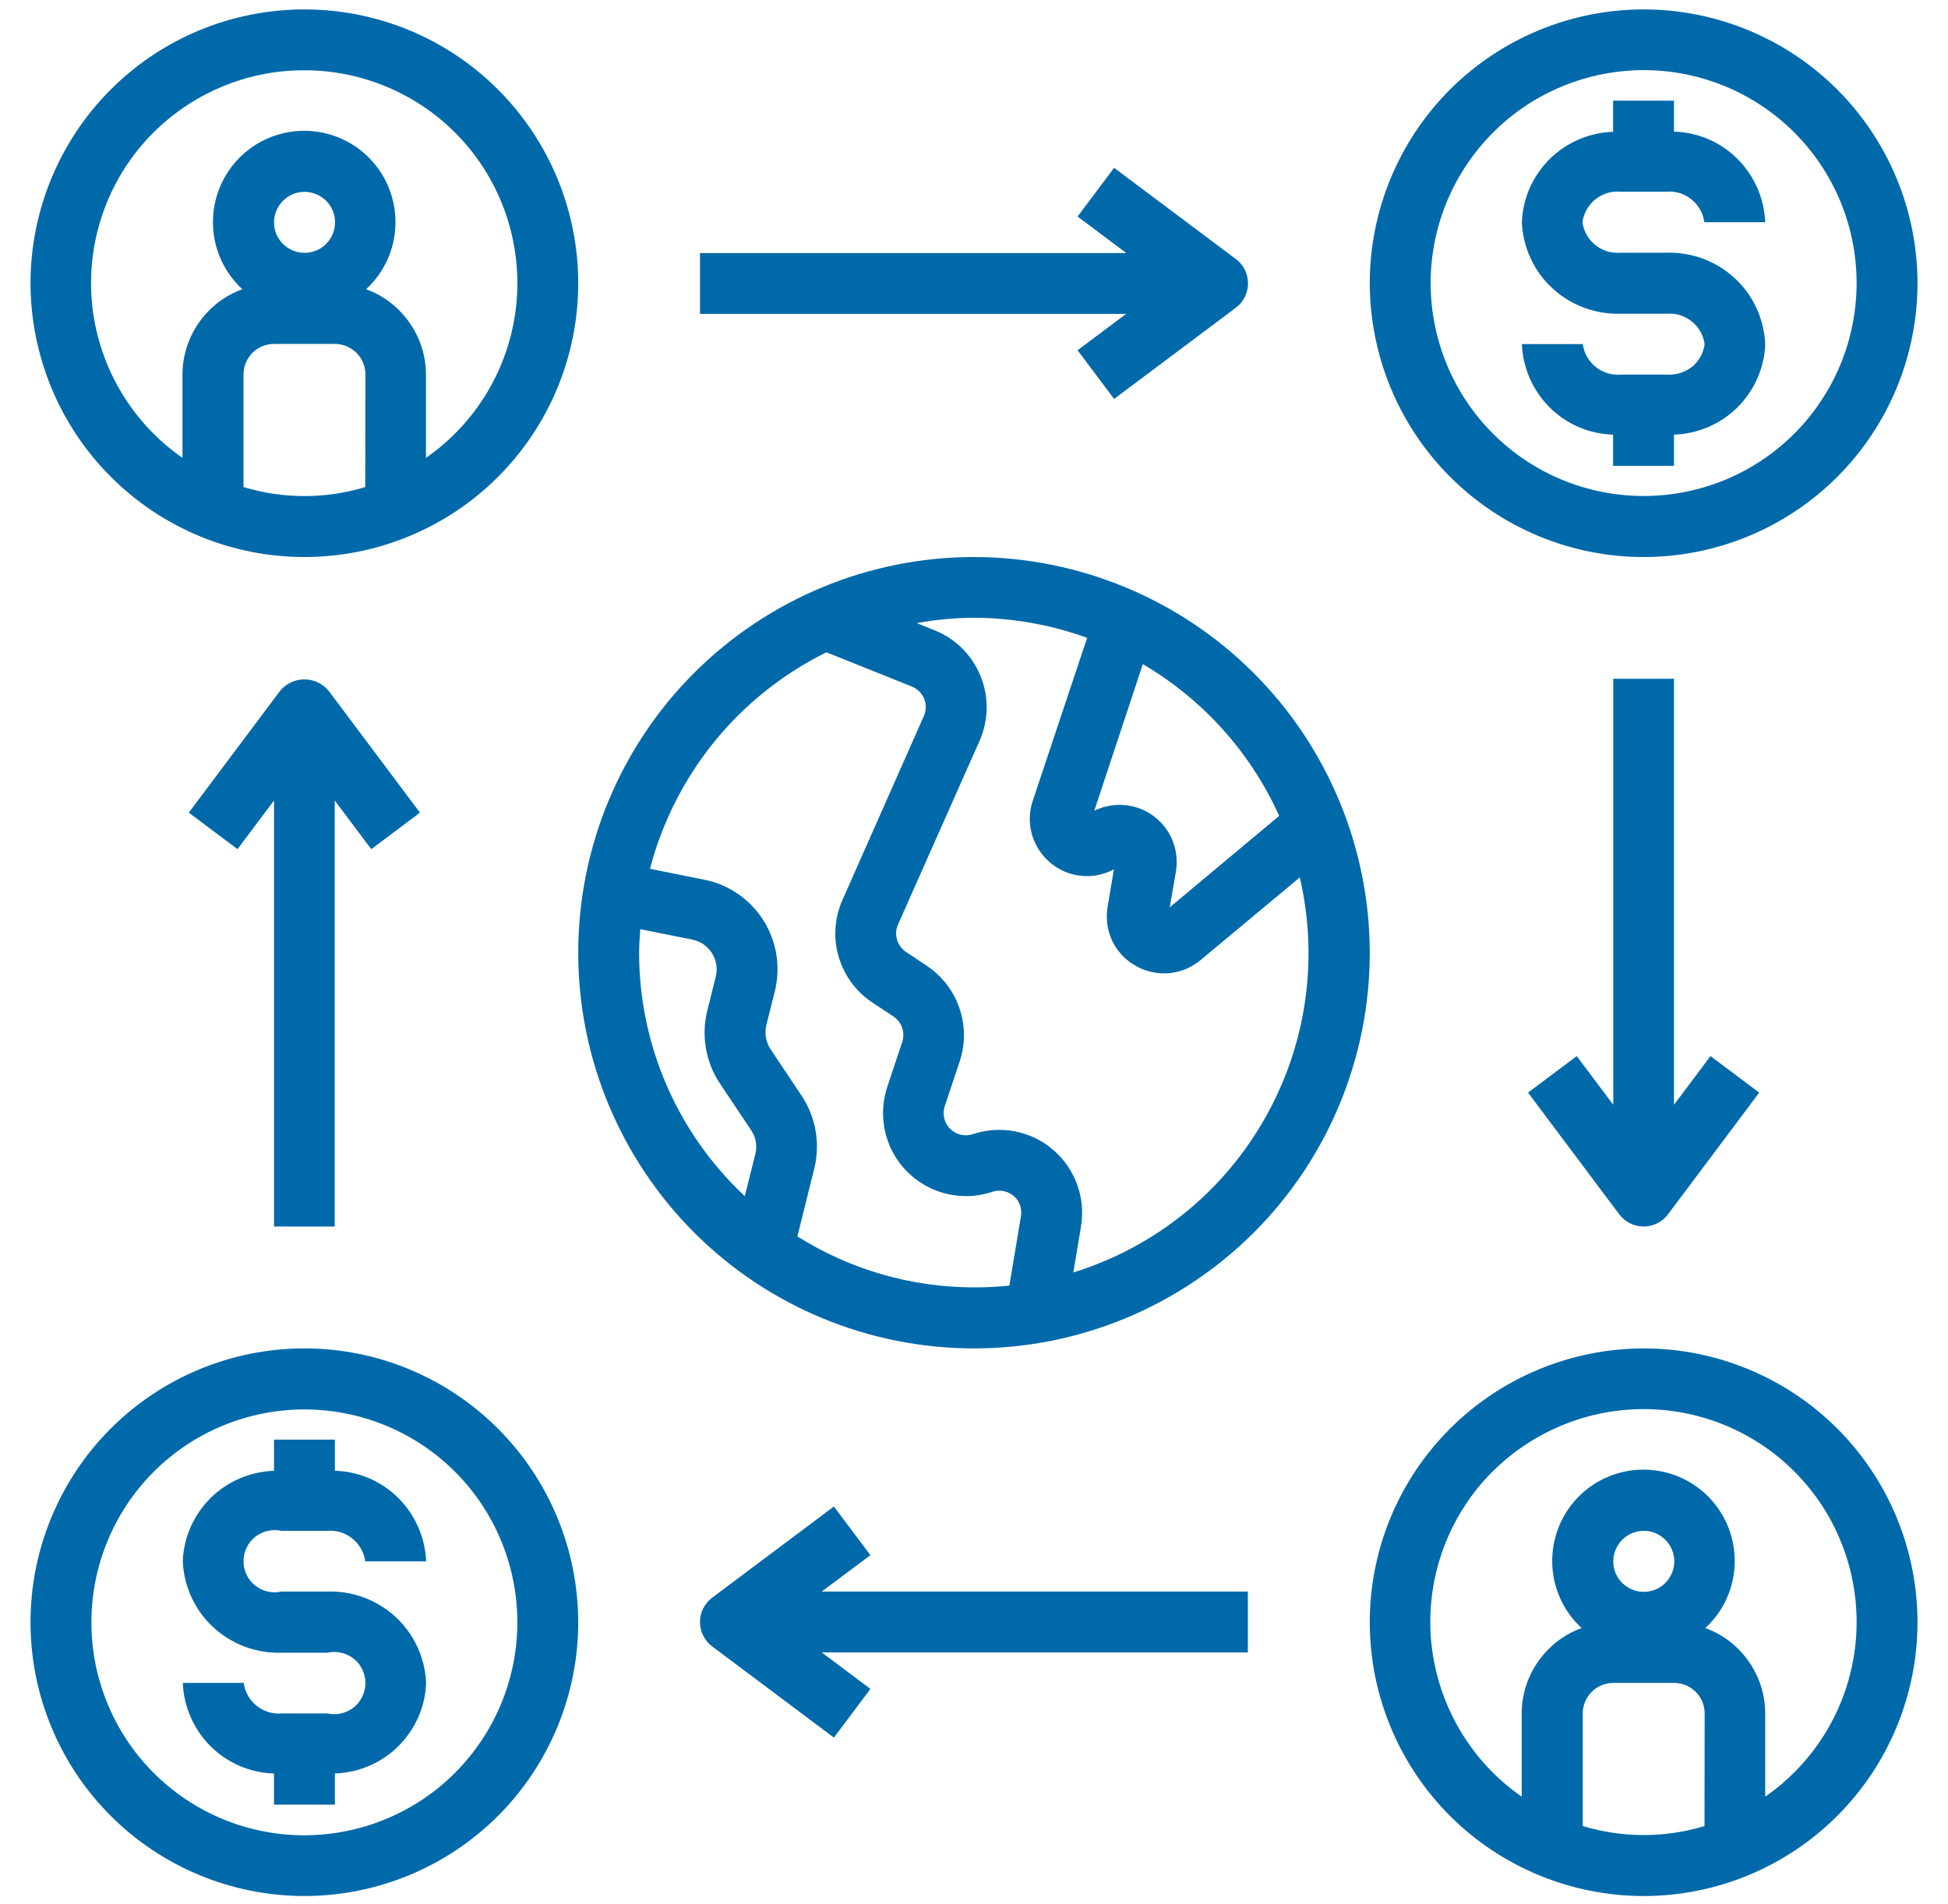
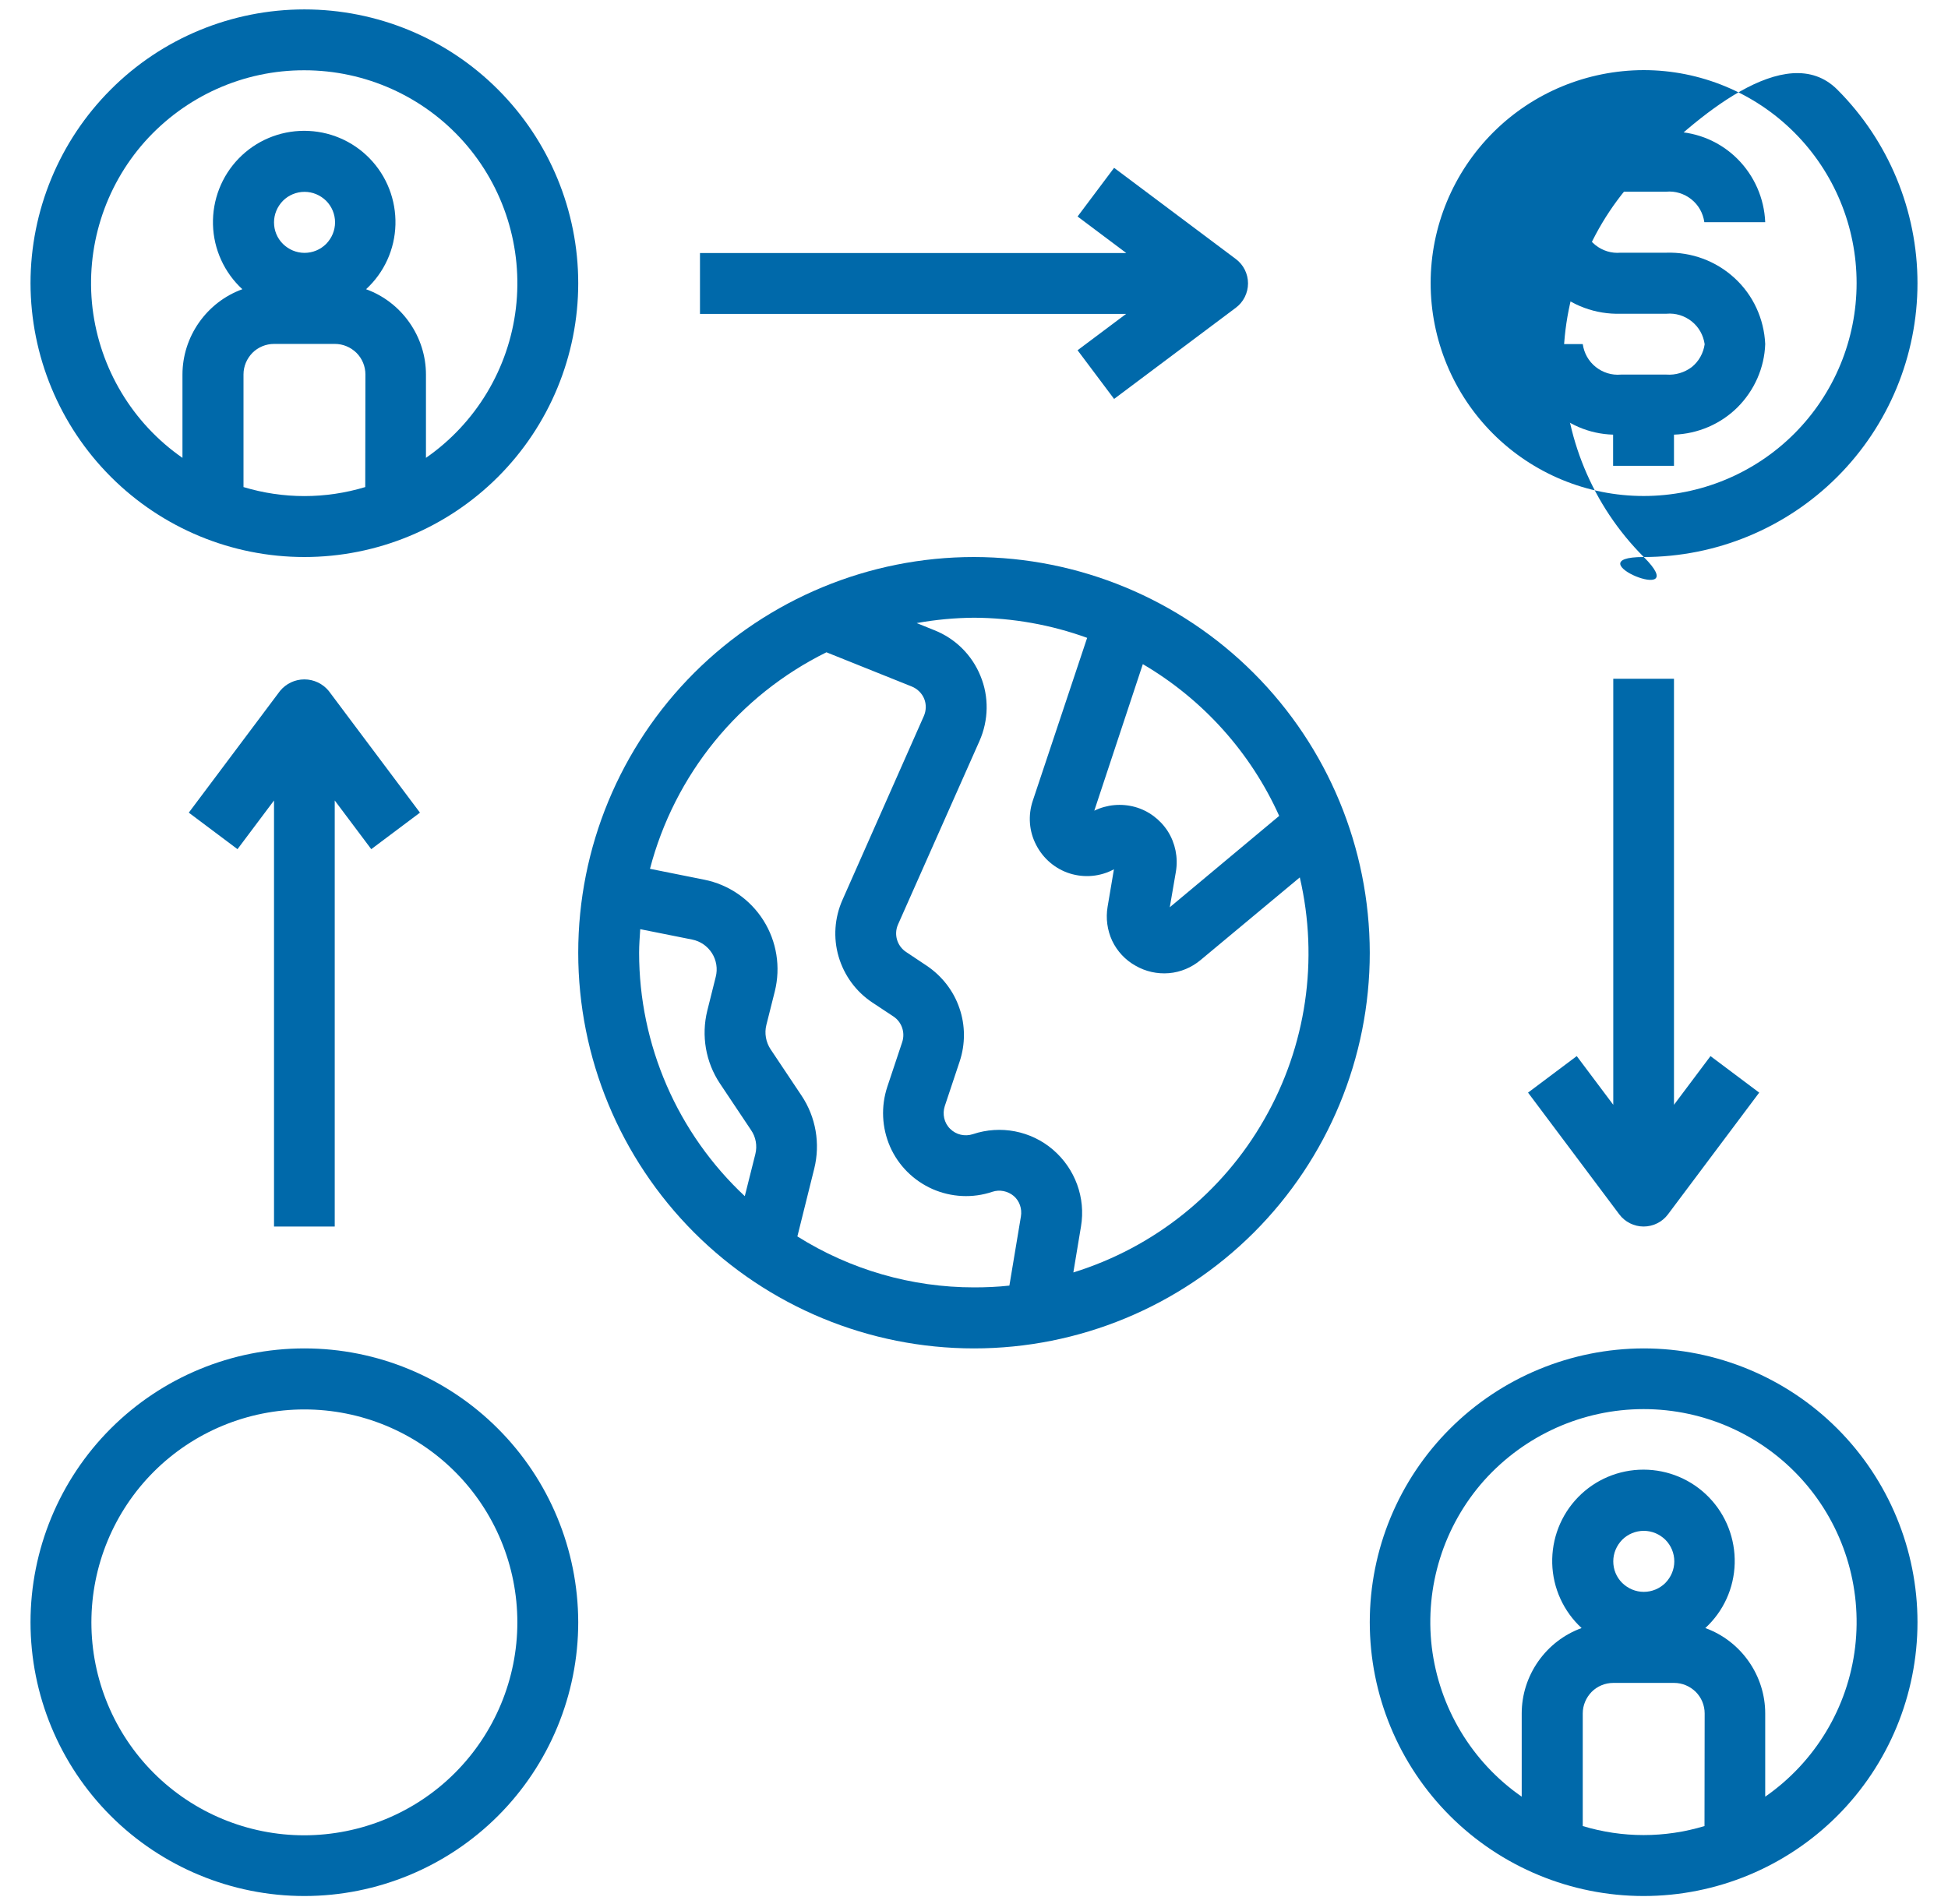
<svg xmlns="http://www.w3.org/2000/svg" version="1.1" id="Layer_1" x="0px" y="0px" viewBox="0 0 1200 1173" style="enable-background:new 0 0 1200 1173;" xml:space="preserve">
  <style type="text/css">
	.st0{fill:#0069AA;}
</style>
  <g>
    <path class="st0" d="M600,343.2c-64.6,0-126.6,25.7-172.4,71.4c-45.7,45.7-71.4,107.7-71.4,172.4s25.7,126.6,71.4,172.4   c45.7,45.7,107.7,71.4,172.4,71.4s126.6-25.7,172.4-71.4c45.7-45.7,71.4-107.7,71.4-172.4c-0.1-64.6-25.8-126.6-71.5-172.3   C726.6,369,664.6,343.3,600,343.2L600,343.2z M704,409.2c37,21.7,66.4,54.4,84,93.5L720.6,559l3.8-22.1c1.4-8.6-0.4-17.4-5-24.7   c-4.7-7.3-11.9-12.7-20.2-15c-8.4-2.3-17.3-1.5-25.1,2.3L704,409.2z M465.3,711.1l-6.5,25.9c-20.5-19.2-36.9-42.4-48.1-68.2   s-17-53.6-17-81.8c0-4.9,0.4-9.7,0.7-14.5l32,6.4h0c5,1,9.4,4,12.2,8.4c2.7,4.3,3.6,9.6,2.3,14.6l-5.2,20.8   c-3.8,15.4-1,31.7,7.8,44.9l19.1,28.6C465.6,700.5,466.6,705.9,465.3,711.1L465.3,711.1z M628.9,749.5l-7.1,42.6h0   c-7.2,0.8-14.5,1.1-21.8,1.1c-38.5,0-76.2-10.9-108.8-31.4l10.4-41.8v0c3.8-15.4,1-31.7-7.8-44.9l-19.1-28.6   c-2.9-4.4-3.9-9.9-2.6-15l5.2-20.7h0c3.7-14.9,1.2-30.7-7-43.7c-8.2-13-21.4-22.1-36.5-25.1l-33.4-6.7h0   c7.5-28.7,21.1-55.5,39.8-78.5s42.2-41.7,68.9-54.9l52.6,21.1c3.4,1.4,6.2,4.1,7.6,7.5c1.4,3.4,1.3,7.3-0.2,10.7L519,554.4   c-4.9,11-5.8,23.4-2.4,35c3.4,11.6,10.7,21.6,20.8,28.3l13,8.6c5.1,3.4,7.3,9.8,5.4,15.7l-9.2,27.6c-4,12.1-3.4,25.2,1.7,36.9   c5.1,11.6,14.4,20.9,26.1,26.1c11.6,5.1,24.8,5.8,36.9,1.7c4.5-1.5,9.5-0.5,13.2,2.6C628,739.9,629.7,744.7,628.9,749.5   L628.9,749.5z M661.2,784l4.7-28.3c3-17.7-3.6-35.6-17.2-47.3s-32.4-15.3-49.4-9.6c-4.9,1.6-10.3,0.4-14-3.3   c-3.7-3.6-4.9-9.1-3.3-14l9.2-27.6c3.5-10.6,3.5-22.2-0.2-32.8c-3.6-10.6-10.7-19.7-20-26l-12.9-8.6c-5.5-3.7-7.6-10.8-4.9-16.9   l50.2-113.1c5.6-12.7,5.9-27.2,0.6-40c-5.2-12.9-15.5-23.1-28.4-28.2l-10.9-4.4v0c11.6-2.1,23.4-3.2,35.2-3.3   c23.8,0.1,47.5,4.3,69.8,12.4l-33.5,100.4c-3,9-2.3,18.8,2.1,27.2c4.3,8.4,11.8,14.8,20.8,17.6c9,2.8,18.8,1.9,27.1-2.6l-3.9,23.1   c-1.2,7.1-0.2,14.4,2.8,20.9c3.1,6.5,8.1,11.9,14.4,15.4c6.2,3.6,13.4,5.2,20.6,4.6c7.2-0.6,14-3.5,19.5-8.1l61.1-50.9v0   c11.8,50.7,4,104-21.9,149.1C753,735,710.9,768.6,661.2,784L661.2,784z" />
    <path class="st0" d="M187.5,343.2c44.8,0,87.7-17.8,119.3-49.4c31.6-31.6,49.4-74.6,49.4-119.3s-17.8-87.7-49.4-119.3   C275.2,23.5,232.2,5.8,187.5,5.8S99.8,23.5,68.2,55.2c-31.6,31.6-49.4,74.6-49.4,119.3c0.1,44.7,17.8,87.6,49.5,119.3   S142.8,343.2,187.5,343.2L187.5,343.2z M225,300.1c-24.5,7.4-50.5,7.4-75,0v-69.4c0-5,2-9.7,5.5-13.3c3.5-3.5,8.3-5.5,13.3-5.5   h37.5c5,0,9.7,2,13.3,5.5c3.5,3.5,5.5,8.3,5.5,13.3L225,300.1z M168.8,137c0-5,2-9.7,5.5-13.3c3.5-3.5,8.3-5.5,13.3-5.5   s9.7,2,13.3,5.5c3.5,3.5,5.5,8.3,5.5,13.3s-2,9.7-5.5,13.3c-3.5,3.5-8.3,5.5-13.3,5.5s-9.7-2-13.3-5.5   C170.7,146.7,168.8,142,168.8,137z M187.5,43.3c37.5,0,73.2,16,98.1,44c24.9,28,36.6,65.4,32.2,102.6   c-4.4,37.2-24.6,70.8-55.4,92.2v-51.3c0-11.5-3.6-22.7-10.2-32.1c-6.6-9.4-15.9-16.6-26.7-20.5c11.2-10.3,17.7-24.6,18.1-39.8   c0.4-15.2-5.3-29.9-15.9-40.8c-10.6-10.9-25.1-17-40.3-17s-29.7,6.1-40.3,17c-10.6,10.9-16.3,25.6-15.9,40.8   c0.4,15.2,7,29.6,18.1,39.8c-10.8,3.9-20.1,11.1-26.7,20.5c-6.6,9.4-10.2,20.6-10.2,32.1v51.3c-30.8-21.4-50.9-55-55.4-92.2   c-4.4-37.2,7.3-74.6,32.2-102.6C114.3,59.2,150,43.2,187.5,43.3L187.5,43.3z" />
-     <path class="st0" d="M1012.5,343.2c44.8,0,87.7-17.8,119.3-49.4c31.6-31.6,49.4-74.6,49.4-119.3s-17.8-87.7-49.4-119.3   c-31.6-31.6-74.6-49.4-119.3-49.4s-87.7,17.8-119.3,49.4c-31.6,31.6-49.4,74.6-49.4,119.3c0.1,44.7,17.8,87.6,49.5,119.3   S967.8,343.2,1012.5,343.2L1012.5,343.2z M1012.5,43.2c34.8,0,68.2,13.8,92.8,38.4c24.6,24.6,38.4,58,38.4,92.8   s-13.8,68.2-38.4,92.8c-24.6,24.6-58,38.4-92.8,38.4s-68.2-13.8-92.8-38.4c-24.6-24.6-38.4-58-38.4-92.8   c0-34.8,13.9-68.2,38.5-92.8S977.7,43.3,1012.5,43.2L1012.5,43.2z" />
+     <path class="st0" d="M1012.5,343.2c44.8,0,87.7-17.8,119.3-49.4c31.6-31.6,49.4-74.6,49.4-119.3s-17.8-87.7-49.4-119.3   s-87.7,17.8-119.3,49.4c-31.6,31.6-49.4,74.6-49.4,119.3c0.1,44.7,17.8,87.6,49.5,119.3   S967.8,343.2,1012.5,343.2L1012.5,343.2z M1012.5,43.2c34.8,0,68.2,13.8,92.8,38.4c24.6,24.6,38.4,58,38.4,92.8   s-13.8,68.2-38.4,92.8c-24.6,24.6-58,38.4-92.8,38.4s-68.2-13.8-92.8-38.4c-24.6-24.6-38.4-58-38.4-92.8   c0-34.8,13.9-68.2,38.5-92.8S977.7,43.3,1012.5,43.2L1012.5,43.2z" />
    <path class="st0" d="M1026.6,230.8h-28.1c-5.6,0.5-11.1-1.2-15.5-4.7c-4.4-3.5-7.2-8.5-8-14.1h-37.5c0.6,14.7,6.7,28.6,17.1,39   c10.4,10.4,24.4,16.4,39.1,16.8V287h37.5v-19.2c14.7-0.5,28.7-6.5,39.1-16.8c10.4-10.4,16.6-24.3,17.1-39   c-0.7-15.5-7.4-30.2-18.9-40.7c-11.4-10.5-26.5-16.1-42.1-15.6h-28.1c-5.6,0.5-11.1-1.2-15.5-4.7c-4.4-3.5-7.2-8.5-8-14.1   c0.8-5.5,3.6-10.6,8-14.1c4.4-3.5,9.9-5.2,15.5-4.7h28.1c5.6-0.5,11.1,1.2,15.5,4.7c4.4,3.5,7.2,8.5,8,14.1h37.5   c-0.6-14.7-6.7-28.6-17.1-39c-10.4-10.4-24.4-16.4-39.1-16.8V62h-37.5v19.2c-14.7,0.5-28.7,6.5-39.1,16.8   c-10.4,10.4-16.6,24.3-17.1,39c0.7,15.5,7.4,30.2,18.9,40.7c11.4,10.5,26.5,16.1,42.1,15.6h28.1c5.6-0.5,11.1,1.2,15.5,4.7   c4.4,3.5,7.2,8.5,8,14.1c-0.8,5.5-3.6,10.6-8,14.1C1037.7,229.5,1032.2,231.2,1026.6,230.8L1026.6,230.8z" />
    <path class="st0" d="M843.8,999.5c0,44.8,17.8,87.7,49.4,119.3c31.6,31.6,74.6,49.4,119.3,49.4c44.8,0,87.7-17.8,119.3-49.4   c31.6-31.6,49.4-74.6,49.4-119.3s-17.8-87.7-49.4-119.3c-31.6-31.6-74.6-49.4-119.3-49.4c-44.7,0.1-87.6,17.8-119.3,49.5   S843.8,954.8,843.8,999.5L843.8,999.5z M1050,1125.1c-24.5,7.4-50.5,7.4-75,0v-69.4c0-5,2-9.7,5.5-13.3c3.5-3.5,8.3-5.5,13.3-5.5   h37.5c5,0,9.7,2,13.3,5.5c3.5,3.5,5.5,8.3,5.5,13.3L1050,1125.1z M993.8,962c0-5,2-9.7,5.5-13.3c3.5-3.5,8.3-5.5,13.3-5.5   s9.7,2,13.3,5.5c3.5,3.5,5.5,8.3,5.5,13.3s-2,9.7-5.5,13.3c-3.5,3.5-8.3,5.5-13.3,5.5s-9.7-2-13.3-5.5   C995.7,971.7,993.8,967,993.8,962z M1012.5,868.2c37.5,0,73.2,16,98.1,44c24.9,28,36.6,65.4,32.2,102.6   c-4.4,37.2-24.6,70.8-55.4,92.2v-51.3c0-11.5-3.6-22.7-10.2-32.1c-6.6-9.4-15.9-16.6-26.7-20.5c11.2-10.3,17.7-24.6,18.1-39.8   c0.4-15.2-5.3-29.9-15.9-40.8c-10.6-10.9-25.1-17-40.3-17s-29.7,6.1-40.3,17c-10.6,10.9-16.3,25.6-15.9,40.8   c0.4,15.2,7,29.6,18.1,39.8c-10.8,3.9-20.1,11.1-26.7,20.5c-6.6,9.4-10.2,20.6-10.2,32.1v51.3c-30.8-21.4-50.9-55-55.4-92.2   c-4.4-37.2,7.3-74.6,32.2-102.6C939.3,884.2,975,868.2,1012.5,868.2L1012.5,868.2z" />
    <path class="st0" d="M187.5,830.8c-44.8,0-87.7,17.8-119.3,49.4c-31.6,31.6-49.4,74.6-49.4,119.3c0,44.8,17.8,87.7,49.4,119.3   c31.6,31.6,74.6,49.4,119.3,49.4s87.7-17.8,119.3-49.4c31.6-31.6,49.4-74.6,49.4-119.3c-0.1-44.7-17.8-87.6-49.5-119.3   S232.2,830.8,187.5,830.8L187.5,830.8z M187.5,1130.8c-34.8,0-68.2-13.8-92.8-38.4c-24.6-24.6-38.4-58-38.4-92.8   s13.8-68.2,38.4-92.8c24.6-24.6,58-38.4,92.8-38.4s68.2,13.8,92.8,38.4c24.6,24.6,38.4,58,38.4,92.8c0,34.8-13.9,68.2-38.5,92.8   S222.3,1130.7,187.5,1130.8z" />
-     <path class="st0" d="M173.4,943.2h28.1c5.6-0.5,11.1,1.2,15.5,4.7c4.4,3.5,7.2,8.5,8,14.1h37.5c-0.6-14.7-6.7-28.6-17.1-39   c-10.4-10.4-24.4-16.4-39.1-16.8V887h-37.5v19.2c-14.7,0.5-28.7,6.5-39.1,16.8c-10.4,10.4-16.6,24.3-17.1,39   c0.7,15.5,7.4,30.2,18.9,40.7c11.4,10.5,26.5,16.1,42.1,15.6h28.1c5.7-1.3,11.7,0.1,16.2,3.7c4.6,3.6,7.2,9.2,7.2,15   s-2.7,11.4-7.2,15c-4.6,3.6-10.5,5-16.2,3.7h-28.1c-5.6,0.5-11.1-1.2-15.5-4.7c-4.4-3.5-7.2-8.5-8-14.1h-37.5   c0.6,14.7,6.7,28.6,17.1,39c10.4,10.4,24.4,16.4,39.1,16.8v19.2h37.5v-19.2c14.7-0.5,28.7-6.5,39.1-16.8   c10.4-10.4,16.6-24.3,17.1-39c-0.7-15.5-7.4-30.2-18.9-40.7c-11.4-10.5-26.5-16.1-42.1-15.6h-28.1c-5.7,1.3-11.7-0.1-16.2-3.7   c-4.6-3.6-7.2-9.2-7.2-15s2.7-11.4,7.2-15C161.8,943.3,167.7,942,173.4,943.2z" />
    <path class="st0" d="M663.8,215.8l22.5,30l75-56.2c4.7-3.5,7.5-9.1,7.5-15s-2.8-11.5-7.5-15l-75-56.2l-22.5,30l30,22.5H431.2v37.5   h262.5L663.8,215.8z" />
    <path class="st0" d="M993.8,418.2v262.5l-22.5-30l-30,22.5l56.2,75c3.5,4.7,9.1,7.5,15,7.5s11.5-2.8,15-7.5l56.2-75l-30-22.5   l-22.5,30V418.2H993.8z" />
-     <path class="st0" d="M536.2,958.2l-22.5-30l-75,56.2c-4.7,3.5-7.5,9.1-7.5,15s2.8,11.5,7.5,15l75,56.2l22.5-30l-30-22.5h262.5   v-37.5H506.2L536.2,958.2z" />
    <path class="st0" d="M206.2,755.8V493.2l22.5,30l30-22.5l-56.2-75c-3.7-4.5-9.2-7.1-15-7.1s-11.3,2.6-15,7.1l-56.2,75l30,22.5   l22.5-30v262.5H206.2z" />
  </g>
</svg>